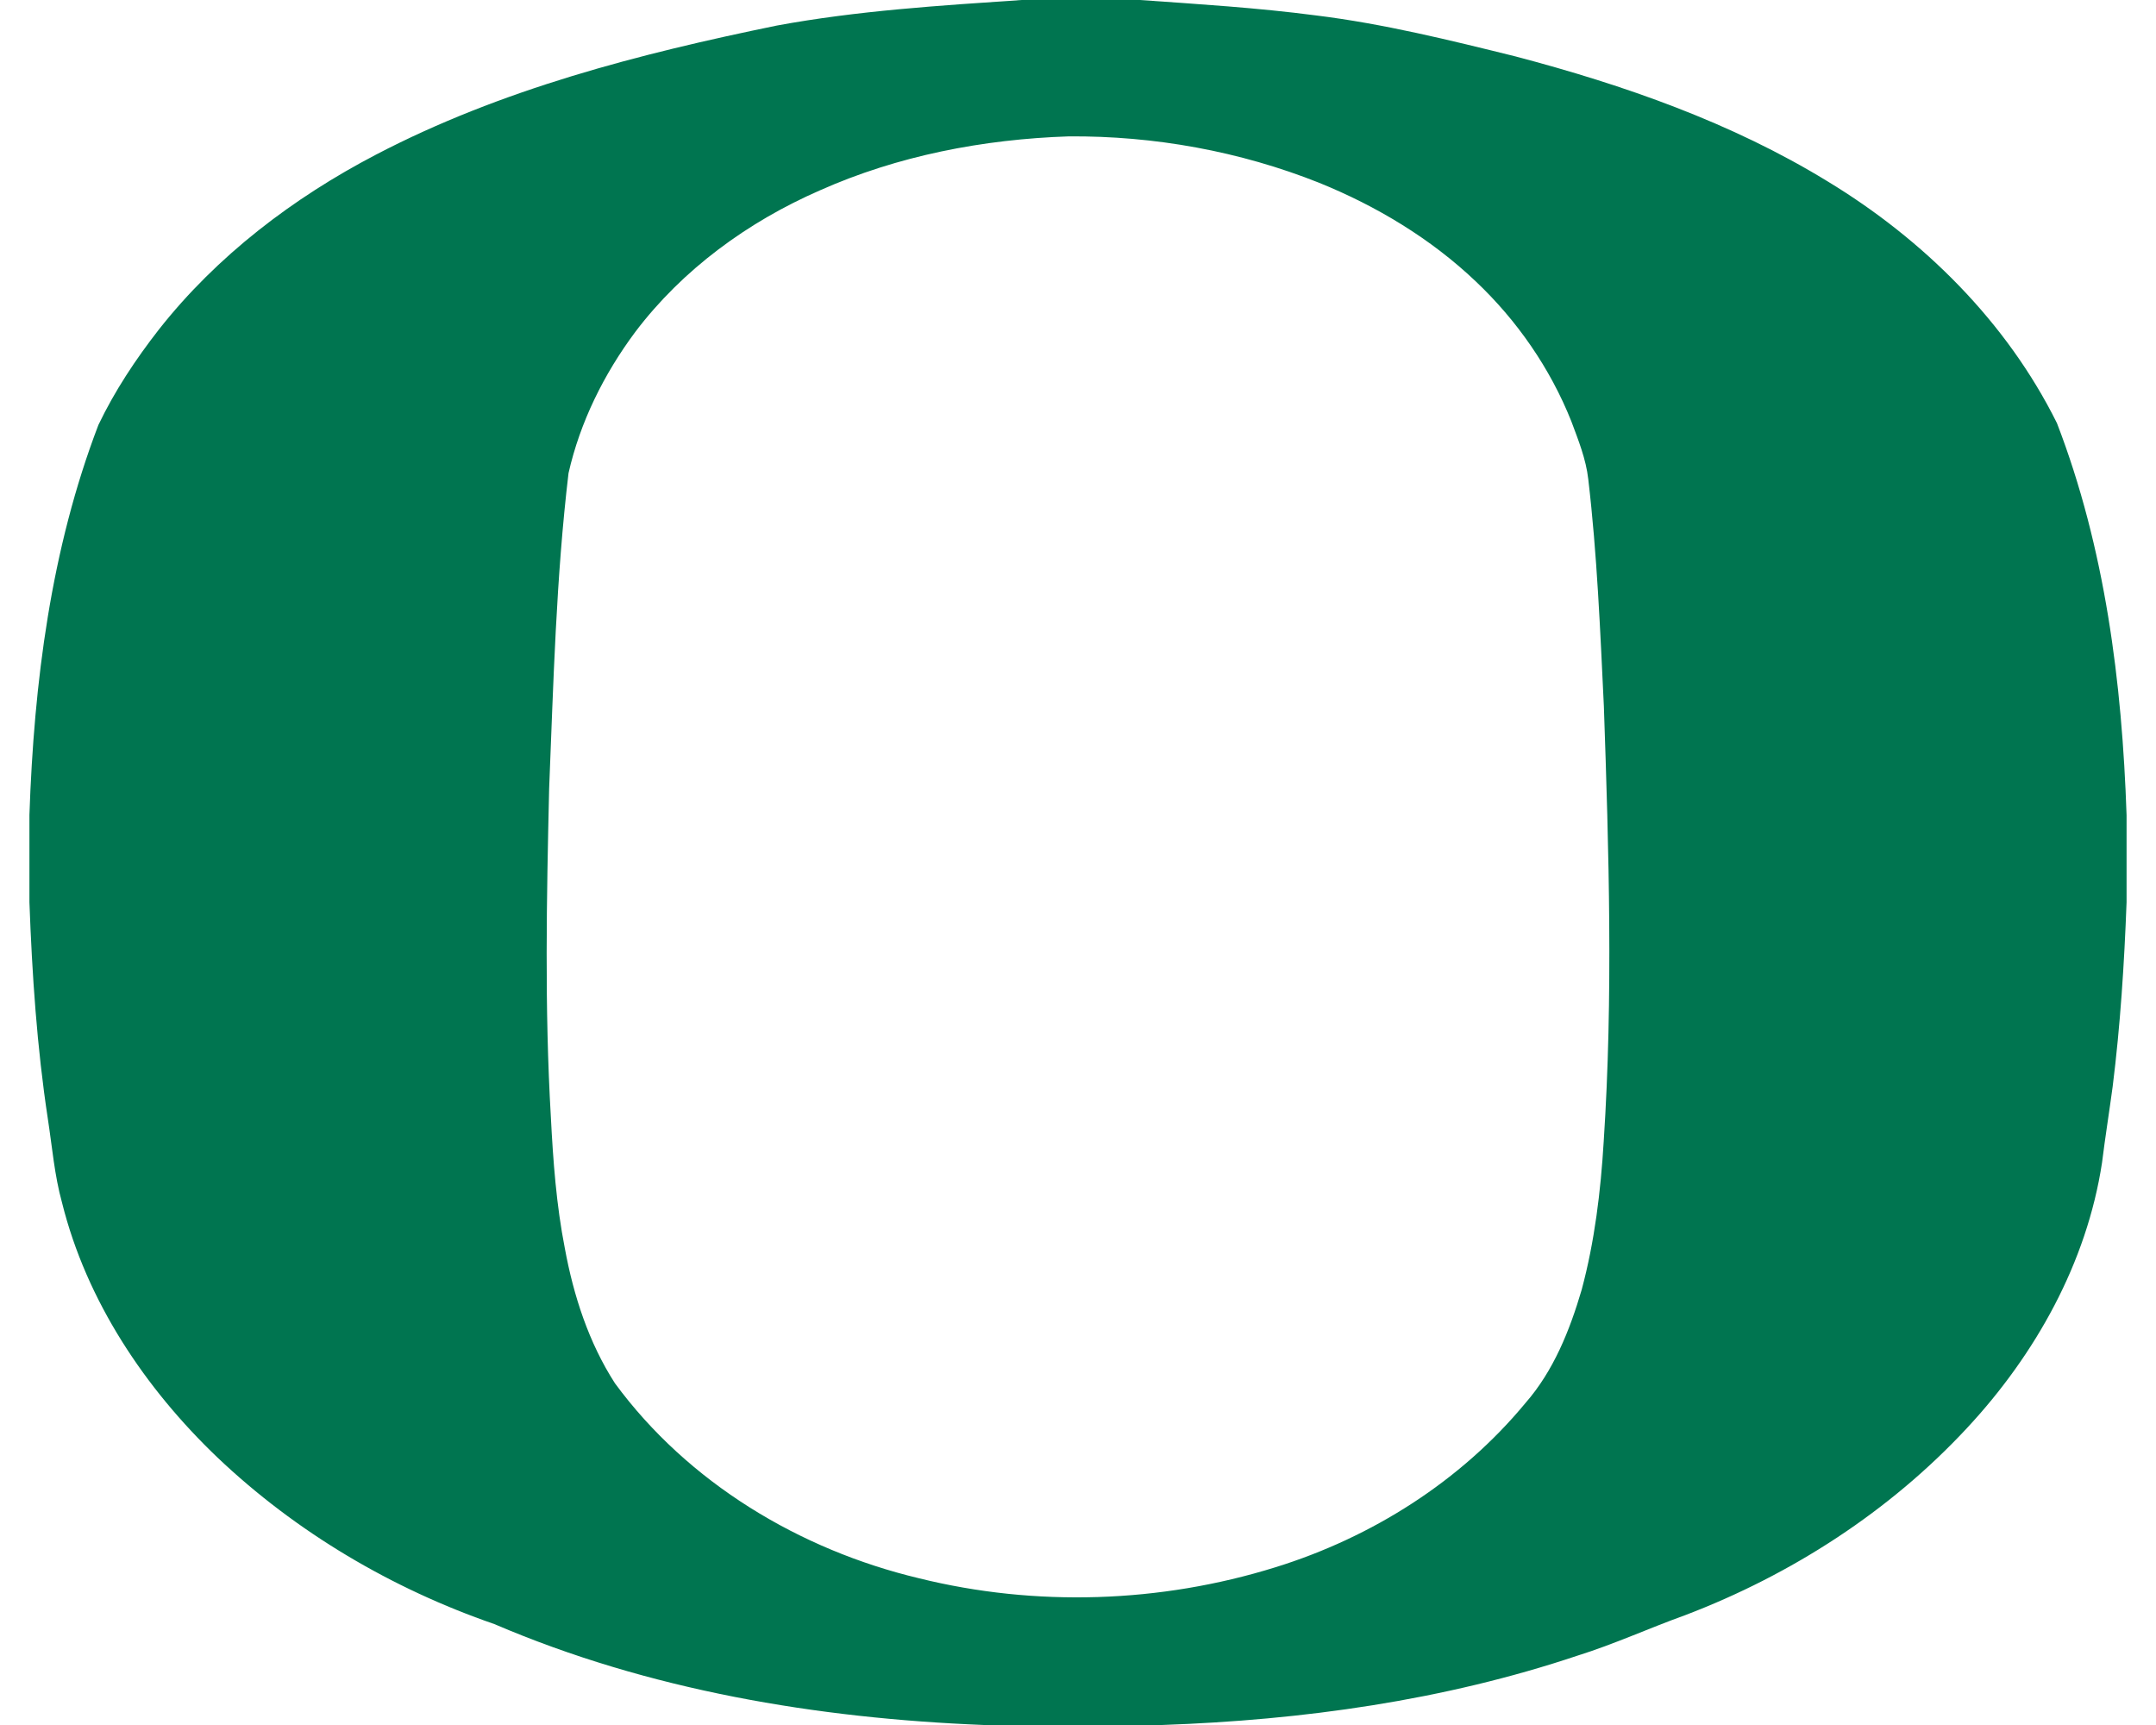
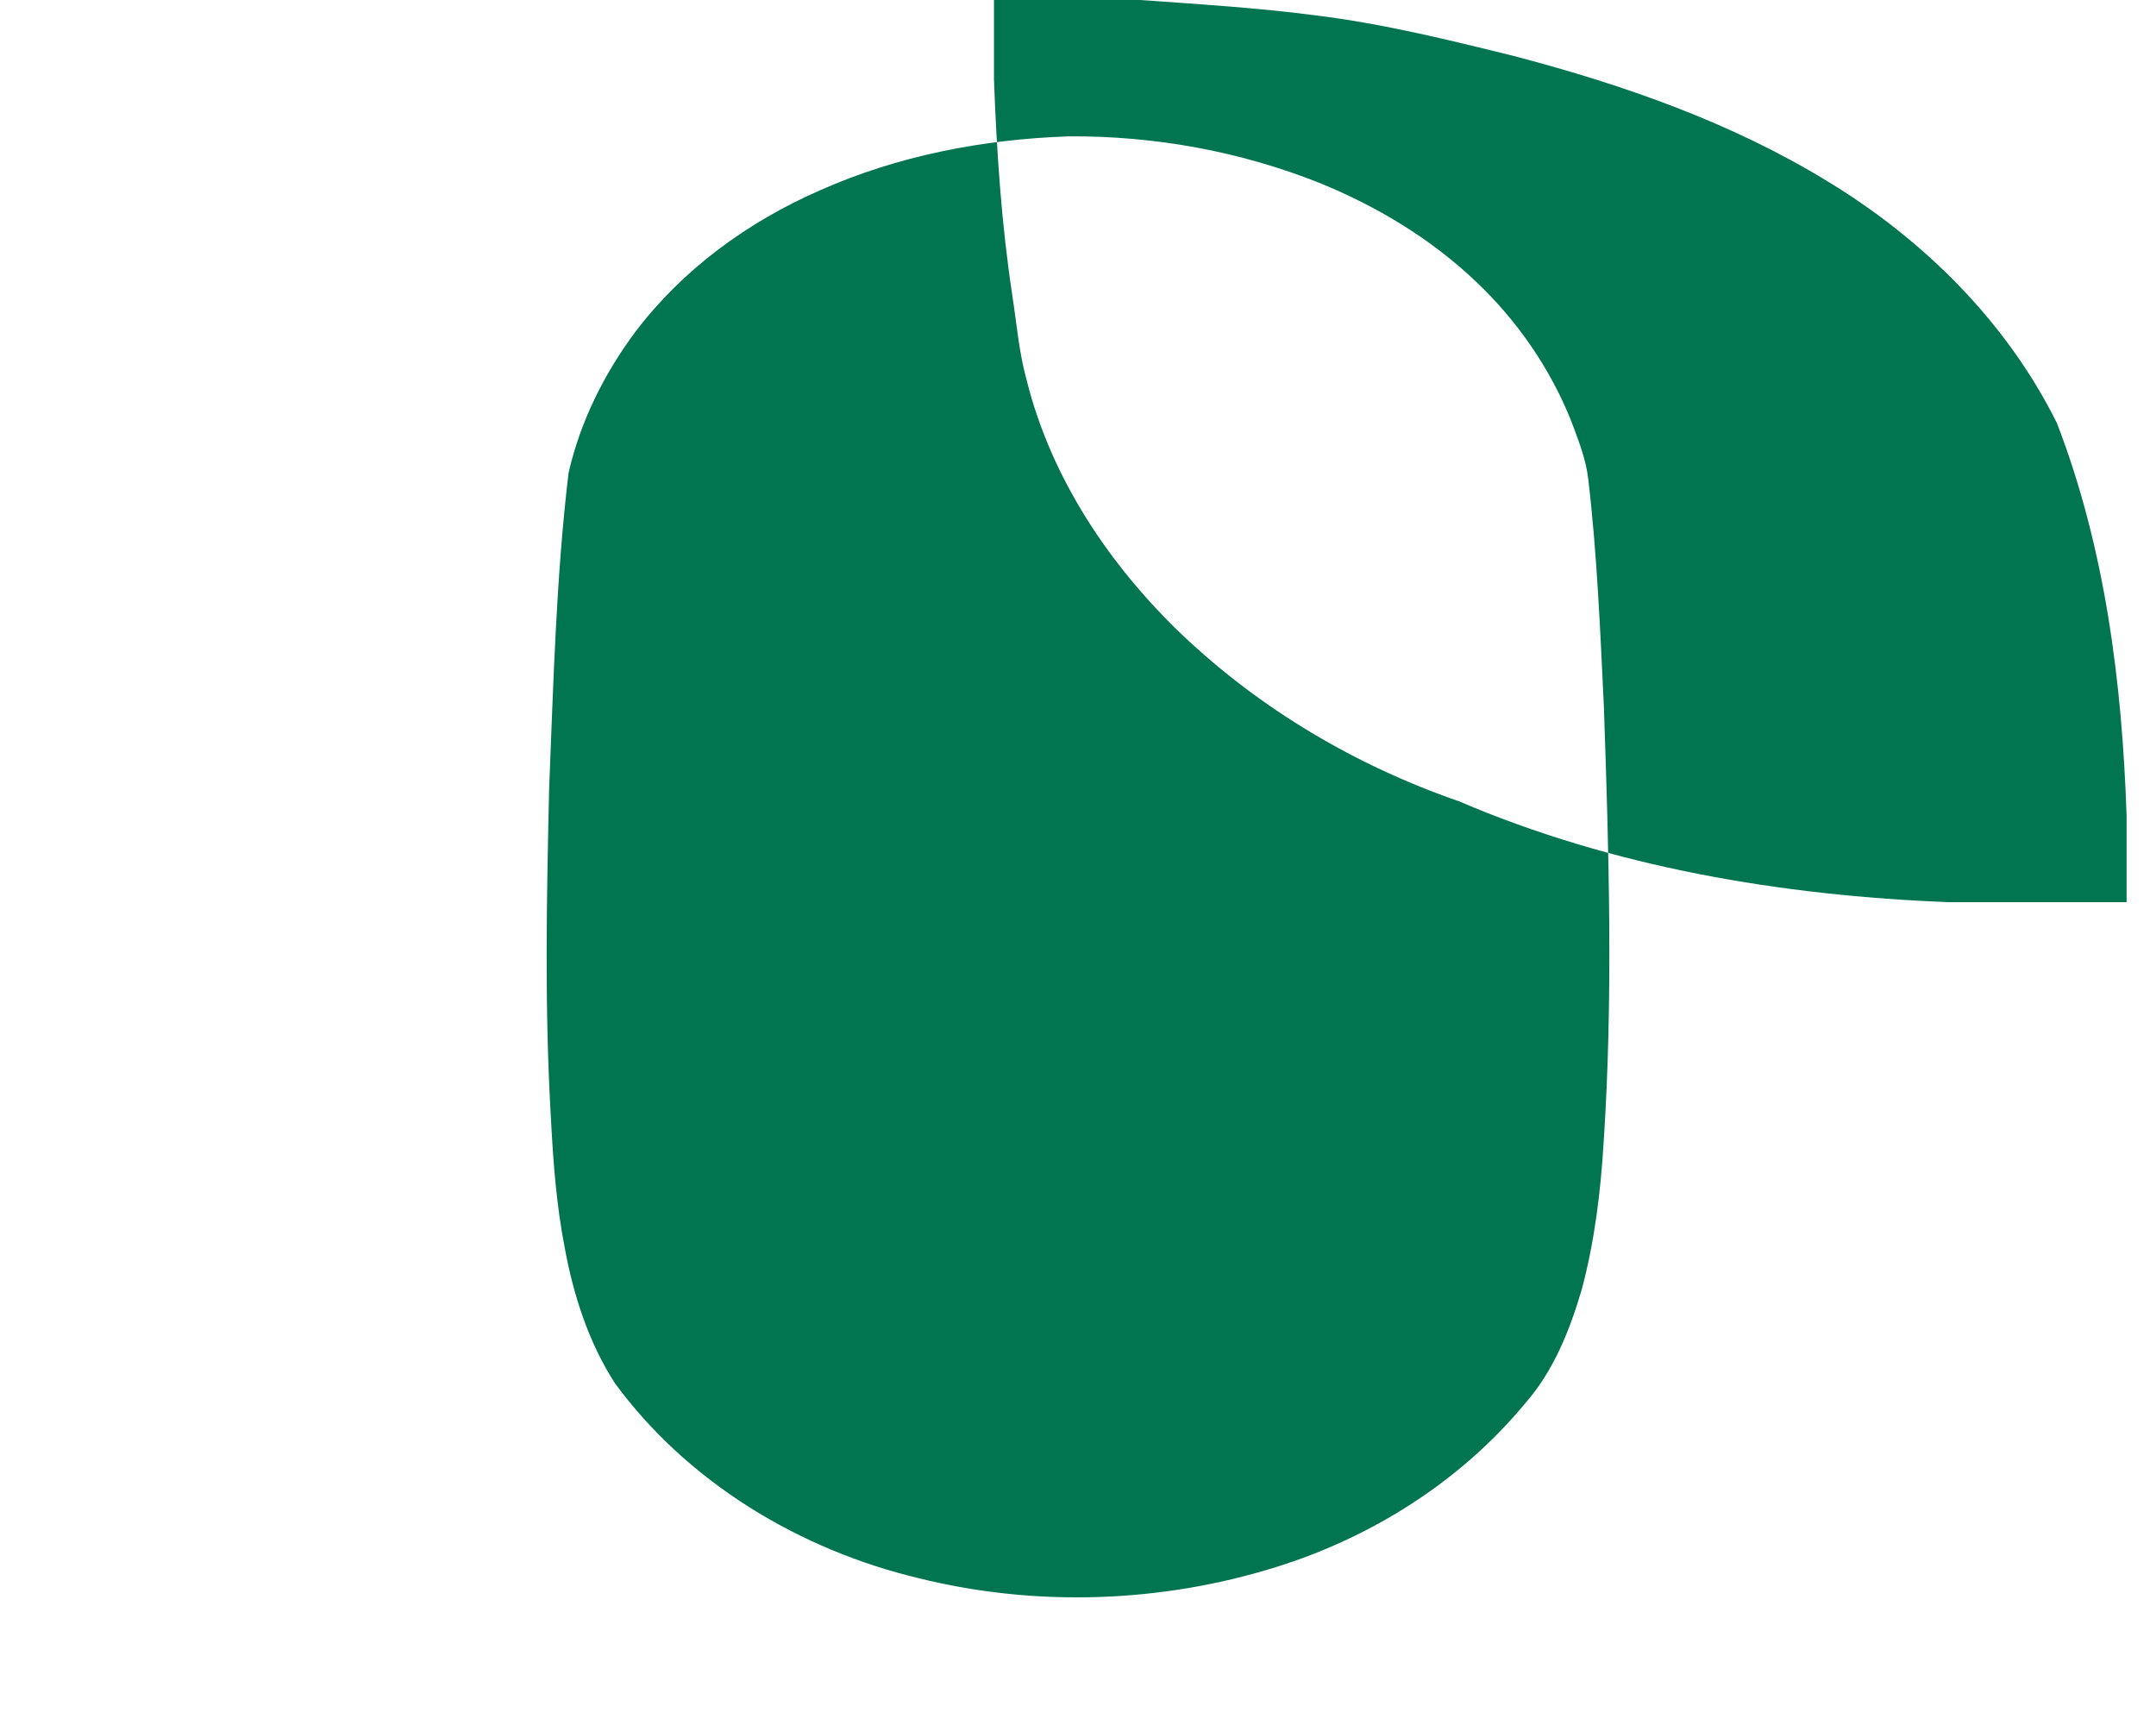
<svg xmlns="http://www.w3.org/2000/svg" xml:space="preserve" width="2000px" height="1600px" version="1.1" style="shape-rendering:geometricPrecision; text-rendering:geometricPrecision; image-rendering:optimizeQuality; fill-rule:evenodd; clip-rule:evenodd" viewBox="0 0 2000 1600">
  <defs>
    <style type="text/css">
   
    .fil0 {fill:#007550;fill-rule:nonzero}
   
  </style>
  </defs>
  <g id="Capa_x0020_1">
-     <path id="Oregon_x0020_Ducks.cdr" class="fil0" d="M947.91 0l109.51 0c54.5,3.84 109.11,7.21 163.3,14.3 62.63,7.72 124.02,22.91 185.17,38.04 100.68,26.54 200.33,61.29 289.48,115.89 89.06,54.04 166.17,130.41 212.75,224.25 44.62,115.74 60.42,240.36 64.58,363.66l0 80.66c-2.13,57.14 -5.79,114.29 -12.9,171.02 -3.15,23.55 -6.94,46.99 -9.86,70.56 -14.14,92.87 -61.84,178.13 -125.38,246.32 -71.82,77.26 -162.74,135.85 -261.13,173.36 -33.52,12.04 -65.96,26.95 -100.01,37.59 -124.12,41.62 -254.99,59.81 -385.48,64.35l-165.28 0c-154.95,-6.17 -310.86,-32.25 -454.04,-93.59 -95.12,-32.83 -183.78,-85.13 -256.84,-154.48 -67.38,-64.36 -121.48,-145.2 -144.21,-236.32 -7.08,-25.5 -9.16,-51.94 -13.2,-77.97 -10.11,-66.51 -14.61,-133.69 -17.07,-200.86l0 -80.89c4.19,-122.64 19.89,-246.56 64,-361.76 15.09,-31.56 34.59,-60.92 56.08,-88.48 53.84,-68.37 124.49,-122.08 201.34,-162.18 116.14,-60.65 244.17,-93.54 371.84,-119.75 75.05,-13.87 151.34,-18.56 227.35,-23.72zm43.35 126.5l0 0c-79.08,2.64 -158.4,17.86 -230.88,50.16 -66.49,29.05 -127.16,73.17 -171.1,131.28 -29,38.91 -51.15,83.5 -61.89,130.92 -11.55,97.14 -14.02,195.05 -17.98,292.7 -2.34,101.51 -4.32,203.15 1.6,304.58 2.08,40.71 5.08,81.55 12.95,121.65 8.08,43.94 22.15,87.47 46.48,125.23 67.73,92.22 171.38,154.47 281.93,180.85 108.39,26.85 224.07,23.04 330.67,-10.15 89.47,-27.69 172.03,-79.83 231.92,-152.23 26.18,-29.87 41.22,-67.56 52.29,-105.25 12.04,-44.87 17.63,-91.2 20.42,-137.47 8.84,-134.4 4.8,-269.23 0.15,-403.73 -3.4,-70.25 -6.24,-140.65 -14.47,-210.57 -2.11,-18.74 -9.25,-36.34 -15.77,-53.84 -19.56,-49.04 -50.34,-93.44 -88.66,-129.68 -41.73,-39.67 -91.92,-69.79 -145.15,-91.38 -73.67,-29.35 -153.29,-43.7 -232.51,-43.07z" />
+     <path id="Oregon_x0020_Ducks.cdr" class="fil0" d="M947.91 0l109.51 0c54.5,3.84 109.11,7.21 163.3,14.3 62.63,7.72 124.02,22.91 185.17,38.04 100.68,26.54 200.33,61.29 289.48,115.89 89.06,54.04 166.17,130.41 212.75,224.25 44.62,115.74 60.42,240.36 64.58,363.66l0 80.66l-165.28 0c-154.95,-6.17 -310.86,-32.25 -454.04,-93.59 -95.12,-32.83 -183.78,-85.13 -256.84,-154.48 -67.38,-64.36 -121.48,-145.2 -144.21,-236.32 -7.08,-25.5 -9.16,-51.94 -13.2,-77.97 -10.11,-66.51 -14.61,-133.69 -17.07,-200.86l0 -80.89c4.19,-122.64 19.89,-246.56 64,-361.76 15.09,-31.56 34.59,-60.92 56.08,-88.48 53.84,-68.37 124.49,-122.08 201.34,-162.18 116.14,-60.65 244.17,-93.54 371.84,-119.75 75.05,-13.87 151.34,-18.56 227.35,-23.72zm43.35 126.5l0 0c-79.08,2.64 -158.4,17.86 -230.88,50.16 -66.49,29.05 -127.16,73.17 -171.1,131.28 -29,38.91 -51.15,83.5 -61.89,130.92 -11.55,97.14 -14.02,195.05 -17.98,292.7 -2.34,101.51 -4.32,203.15 1.6,304.58 2.08,40.71 5.08,81.55 12.95,121.65 8.08,43.94 22.15,87.47 46.48,125.23 67.73,92.22 171.38,154.47 281.93,180.85 108.39,26.85 224.07,23.04 330.67,-10.15 89.47,-27.69 172.03,-79.83 231.92,-152.23 26.18,-29.87 41.22,-67.56 52.29,-105.25 12.04,-44.87 17.63,-91.2 20.42,-137.47 8.84,-134.4 4.8,-269.23 0.15,-403.73 -3.4,-70.25 -6.24,-140.65 -14.47,-210.57 -2.11,-18.74 -9.25,-36.34 -15.77,-53.84 -19.56,-49.04 -50.34,-93.44 -88.66,-129.68 -41.73,-39.67 -91.92,-69.79 -145.15,-91.38 -73.67,-29.35 -153.29,-43.7 -232.51,-43.07z" />
  </g>
</svg>